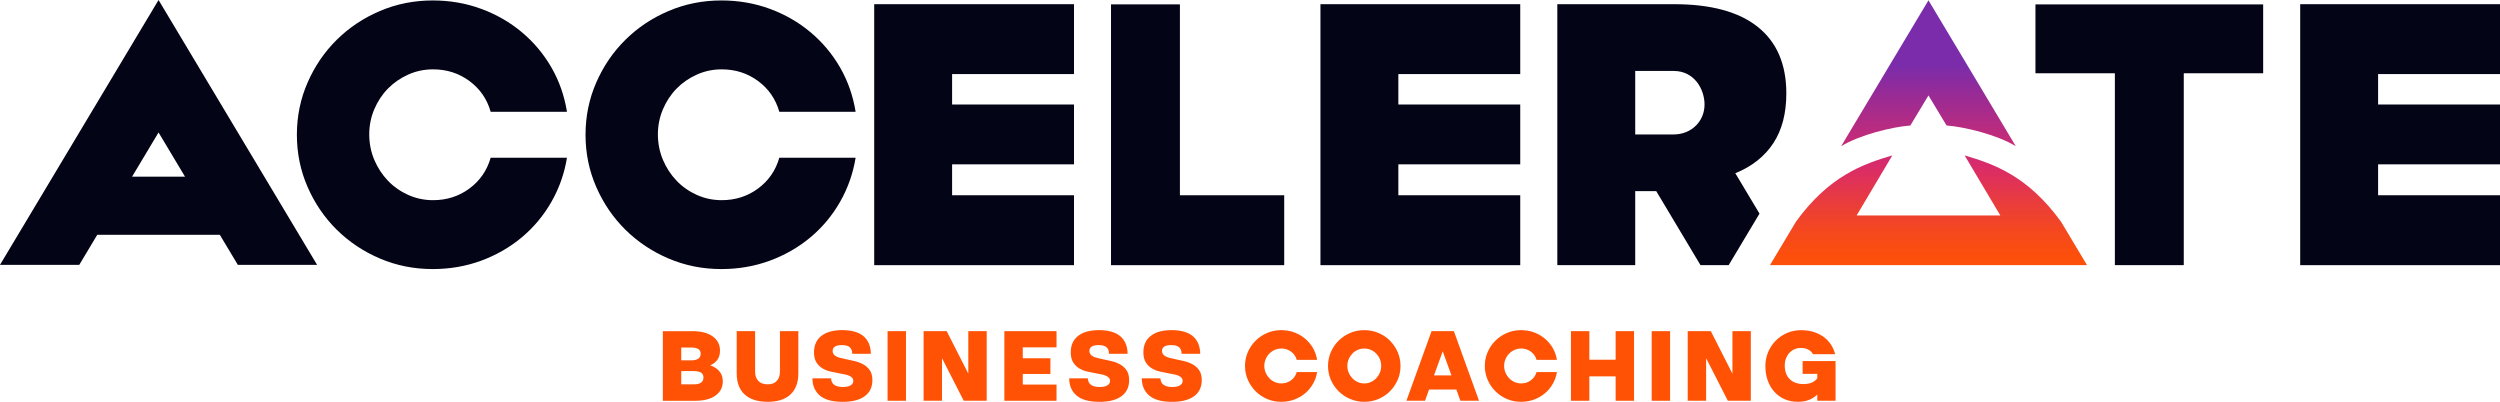
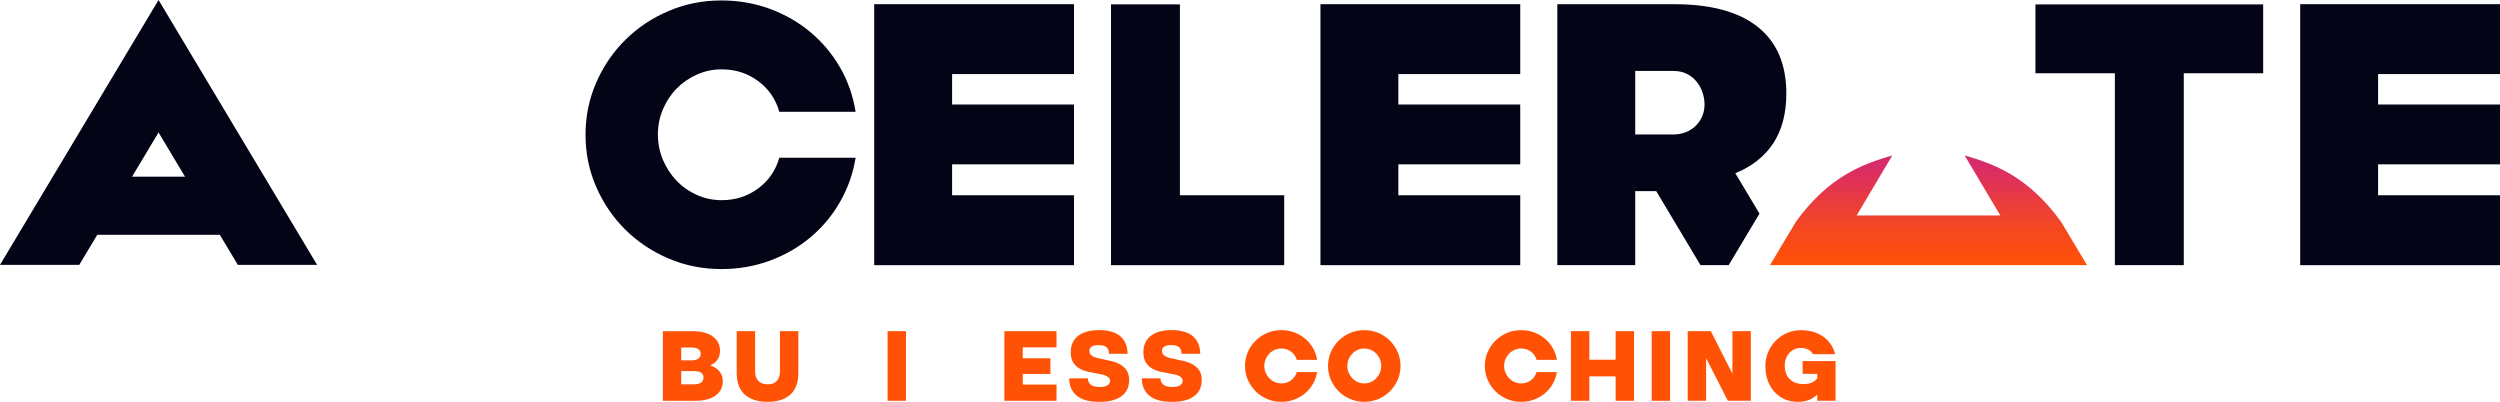
<svg xmlns="http://www.w3.org/2000/svg" xmlns:xlink="http://www.w3.org/1999/xlink" id="Layer_2" data-name="Layer 2" viewBox="0 0 841.08 135.18">
  <defs>
    <style>
      .cls-1 {
        fill: url(#New_Gradient_Swatch_1);
      }

      .cls-1, .cls-2, .cls-3, .cls-4 {
        stroke-width: 0px;
      }

      .cls-2 {
        fill: url(#New_Gradient_Swatch_1-2);
      }

      .cls-3 {
        fill: #ff5205;
      }

      .cls-4 {
        fill: #030517;
      }
    </style>
    <linearGradient id="New_Gradient_Swatch_1" data-name="New Gradient Swatch 1" x1="648.8" y1="92.94" x2="648.8" y2="21.6" gradientUnits="userSpaceOnUse">
      <stop offset="0" stop-color="#ff5205" />
      <stop offset=".09" stop-color="#fc4f0b" />
      <stop offset=".2" stop-color="#f6491c" />
      <stop offset=".33" stop-color="#eb3e38" />
      <stop offset=".48" stop-color="#dd2f5f" />
      <stop offset=".52" stop-color="#d92b6b" />
      <stop offset=".64" stop-color="#c42b78" />
      <stop offset=".9" stop-color="#8f2b9c" />
      <stop offset="1" stop-color="#7a2cab" />
    </linearGradient>
    <linearGradient id="New_Gradient_Swatch_1-2" data-name="New Gradient Swatch 1" x1="648.8" x2="648.8" y2="21.6" xlink:href="#New_Gradient_Swatch_1" />
  </defs>
  <g id="Layer_1-2" data-name="Layer 1">
    <g>
      <g>
        <g>
-           <path class="cls-1" d="M648.8,32.11c.05.08,5.59,9.26,6.09,10.11,6.03.46,16.94,3.08,23.29,6.97l-4.5-7.52L648.8.1l-24.89,41.58-4.5,7.52c6.35-3.89,17.27-6.52,23.29-6.97.51-.85,6.05-10.03,6.09-10.11Z" />
          <path class="cls-2" d="M693.37,74.56c-11.13-15.36-22.56-19.38-32.41-22.28l12.01,20.21h-48.34l12.01-20.21c-9.85,2.9-21.28,6.92-32.41,22.28l-8.76,14.64h106.67l-8.76-14.64Z" />
        </g>
        <path class="cls-4" d="M583.81,58.28c5.59-2.27,9.85-5.63,12.78-10.09,2.93-4.45,4.39-10.04,4.39-16.77,0-9.78-3.19-17.23-9.57-22.34-6.38-5.11-15.77-7.67-28.17-7.67h-39.31v87.79h26.21v-24.9h7.07l14.89,24.9h9.48l10.37-17.33-8.14-13.6ZM570.62,42.2c-1.88,1.9-4.54,3.03-7.51,3.03h-12.97v-21.36h12.97c6.9,0,10.35,6.13,10.35,11.28,0,2.82-1.08,5.27-2.84,7.05Z" />
-         <path class="cls-4" d="M99.88,45.33c0-6.2,1.2-12.05,3.6-17.55,2.4-5.5,5.67-10.3,9.82-14.4,4.15-4.1,8.99-7.33,14.54-9.69,5.54-2.36,11.46-3.54,17.74-3.54,5.76,0,11.2.94,16.3,2.82,5.11,1.88,9.67,4.5,13.68,7.86,4.01,3.36,7.33,7.31,9.95,11.85,2.62,4.54,4.36,9.52,5.24,14.93h-25.67c-1.22-4.28-3.6-7.73-7.14-10.35-3.54-2.62-7.62-3.93-12.24-3.93-2.97,0-5.76.59-8.38,1.77-2.62,1.18-4.89,2.75-6.81,4.71-1.92,1.96-3.45,4.28-4.58,6.94-1.13,2.66-1.7,5.48-1.7,8.45s.57,5.92,1.7,8.58c1.13,2.66,2.66,5,4.58,7.01,1.92,2.01,4.19,3.6,6.81,4.78,2.62,1.18,5.41,1.77,8.38,1.77,4.63,0,8.71-1.31,12.24-3.93,3.54-2.62,5.91-6.07,7.14-10.35h25.67c-.87,5.33-2.62,10.28-5.24,14.86-2.62,4.58-5.94,8.56-9.95,11.92-4.02,3.36-8.58,5.98-13.68,7.86-5.11,1.88-10.54,2.82-16.3,2.82-6.29,0-12.2-1.18-17.74-3.54-5.55-2.36-10.39-5.59-14.54-9.69-4.15-4.1-7.42-8.9-9.82-14.4-2.4-5.5-3.6-11.35-3.6-17.55Z" />
        <path class="cls-4" d="M196.99,45.33c0-6.2,1.2-12.05,3.6-17.55,2.4-5.5,5.67-10.3,9.82-14.4,4.15-4.1,8.99-7.33,14.54-9.69,5.54-2.36,11.46-3.54,17.74-3.54,5.76,0,11.2.94,16.3,2.82,5.11,1.88,9.67,4.5,13.68,7.86,4.01,3.36,7.33,7.31,9.95,11.85,2.62,4.54,4.36,9.52,5.24,14.93h-25.67c-1.22-4.28-3.6-7.73-7.14-10.35-3.54-2.62-7.62-3.93-12.24-3.93-2.97,0-5.76.59-8.38,1.77-2.62,1.18-4.89,2.75-6.81,4.71-1.92,1.96-3.45,4.28-4.58,6.94-1.13,2.66-1.7,5.48-1.7,8.45s.57,5.92,1.7,8.58c1.13,2.66,2.66,5,4.58,7.01,1.92,2.01,4.19,3.6,6.81,4.78,2.62,1.18,5.41,1.77,8.38,1.77,4.63,0,8.71-1.31,12.24-3.93,3.54-2.62,5.91-6.07,7.14-10.35h25.67c-.87,5.33-2.62,10.28-5.24,14.86-2.62,4.58-5.94,8.56-9.95,11.92-4.02,3.36-8.58,5.98-13.68,7.86-5.11,1.88-10.54,2.82-16.3,2.82-6.29,0-12.2-1.18-17.74-3.54-5.55-2.36-10.39-5.59-14.54-9.69-4.15-4.1-7.42-8.9-9.82-14.4-2.4-5.5-3.6-11.35-3.6-17.55Z" />
        <path class="cls-4" d="M373.78,1.47h23.18v64.22h35.09v23.52h-58.27V1.47Z" />
        <path class="cls-4" d="M711.5,24.65h-26.71V1.47h76.61v23.18h-26.71v64.55h-23.18V24.65Z" />
        <path class="cls-4" d="M53.34,0l53.34,89.1h-26.67l-6.05-10.1h-41.24l-6.05,10.1H0L53.34,0ZM62.24,59.43l-8.9-14.87-8.9,14.87h17.81Z" />
        <path class="cls-4" d="M773.86,1.41h67.22v23.51h-41.01v10.24h41.01v20.13h-41.01v10.4h41.01v23.52h-67.22V1.41Z" />
        <path class="cls-4" d="M444.24,1.41h67.22v23.51h-41.01v10.24h41.01v20.13h-41.01v10.4h41.01v23.52h-67.22V1.41Z" />
        <path class="cls-4" d="M294.11,1.41h67.22v23.51h-41.01v10.24h41.01v20.13h-41.01v10.4h41.01v23.52h-67.22V1.41Z" />
      </g>
      <g>
        <path class="cls-3" d="M232.93,111.41c2.91,0,5.19.58,6.83,1.75,1.64,1.17,2.47,2.77,2.47,4.82,0,1.19-.28,2.19-.84,3.01-.56.82-1.38,1.46-2.45,1.92,1.33.47,2.37,1.14,3.11,2.03.75.89,1.12,2,1.12,3.36,0,2-.82,3.6-2.45,4.77-1.63,1.18-3.92,1.77-6.85,1.77h-10.87v-23.42h9.93ZM232.69,121.23c.91,0,1.64-.18,2.2-.54.56-.36.84-.91.84-1.66s-.27-1.28-.82-1.61c-.55-.33-1.29-.49-2.22-.49h-3.5v4.3h3.5ZM233.38,129.31c2.19,0,3.29-.77,3.29-2.31,0-.75-.27-1.29-.82-1.64-.55-.35-1.42-.52-2.6-.52h-4.06v4.47h4.19Z" />
        <path class="cls-3" d="M258.27,135.18c-3.36,0-5.93-.82-7.73-2.46s-2.69-4.03-2.69-7.15v-14.16h6.19v13.56c0,1.35.36,2.41,1.08,3.18.72.77,1.77,1.15,3.15,1.15s2.35-.38,3.06-1.15c.71-.77,1.07-1.83,1.07-3.18v-13.56h6.19v14.16c0,3.12-.89,5.51-2.66,7.15-1.77,1.64-4.32,2.46-7.66,2.46Z" />
-         <path class="cls-3" d="M273.86,118.51c0-2.38.83-4.21,2.48-5.51,1.65-1.29,4.01-1.94,7.06-1.94s5.58.7,7.17,2.1,2.39,3.36,2.41,5.87h-6.26c0-.98-.27-1.71-.82-2.2s-1.44-.73-2.67-.73c-2.07,0-3.11.66-3.11,1.99,0,.42.11.77.33,1.07.22.29.52.54.91.75.38.21.84.38,1.36.51.52.13,1.08.25,1.66.37.98.21,2,.44,3.08.68,1.07.24,2.06.61,2.95,1.1.9.49,1.64,1.15,2.22,1.99.58.84.87,1.96.87,3.36,0,1.07-.2,2.06-.59,2.95-.4.9-1.01,1.67-1.84,2.31s-1.86,1.14-3.11,1.49c-1.25.35-2.73.52-4.46.52-3.47,0-6.04-.71-7.69-2.13-1.66-1.42-2.48-3.34-2.48-5.77h6.26c.05.98.41,1.71,1.08,2.19s1.64.72,2.9.72c1.12,0,1.98-.18,2.59-.54.6-.36.91-.86.91-1.49,0-.44-.13-.8-.38-1.08s-.6-.51-1.03-.7-.94-.34-1.52-.45c-.58-.12-1.2-.23-1.85-.35-.93-.16-1.9-.36-2.9-.59-1-.23-1.91-.6-2.73-1.1-.82-.5-1.49-1.17-2.01-2.01-.52-.84-.79-1.96-.79-3.36Z" />
        <path class="cls-3" d="M298.61,111.41h6.19v23.42h-6.19v-23.42Z" />
-         <path class="cls-3" d="M310.74,111.41h7.76l7.27,14.3v-14.3h6.19v23.42h-7.73l-7.31-14.33v14.33h-6.19v-23.42Z" />
        <path class="cls-3" d="M337.9,111.41h17.55v5.45h-11.36v3.67h9.3v5.28h-9.3v3.57h11.36v5.45h-17.55v-23.42Z" />
        <path class="cls-3" d="M360.24,118.51c0-2.38.83-4.21,2.48-5.51,1.65-1.29,4.01-1.94,7.06-1.94s5.58.7,7.17,2.1c1.58,1.4,2.39,3.36,2.41,5.87h-6.26c0-.98-.27-1.71-.82-2.2s-1.44-.73-2.67-.73c-2.07,0-3.11.66-3.11,1.99,0,.42.11.77.33,1.07.22.29.52.54.91.75.38.21.84.38,1.36.51.52.13,1.08.25,1.66.37.98.21,2,.44,3.08.68,1.07.24,2.06.61,2.95,1.1.9.49,1.64,1.15,2.22,1.99.58.84.87,1.96.87,3.36,0,1.07-.2,2.06-.59,2.95-.4.9-1.01,1.67-1.84,2.31-.83.64-1.86,1.14-3.11,1.49-1.25.35-2.73.52-4.46.52-3.47,0-6.04-.71-7.69-2.13-1.66-1.42-2.48-3.34-2.48-5.77h6.26c.05.98.41,1.71,1.08,2.19s1.64.72,2.9.72c1.12,0,1.98-.18,2.59-.54.6-.36.91-.86.91-1.49,0-.44-.13-.8-.38-1.08s-.6-.51-1.03-.7-.94-.34-1.52-.45c-.58-.12-1.2-.23-1.85-.35-.93-.16-1.9-.36-2.9-.59-1-.23-1.91-.6-2.73-1.1-.82-.5-1.49-1.17-2.01-2.01-.52-.84-.79-1.96-.79-3.36Z" />
        <path class="cls-3" d="M384.67,118.51c0-2.38.83-4.21,2.48-5.51,1.65-1.29,4.01-1.94,7.06-1.94s5.58.7,7.17,2.1c1.58,1.4,2.39,3.36,2.41,5.87h-6.26c0-.98-.27-1.71-.82-2.2s-1.44-.73-2.67-.73c-2.07,0-3.11.66-3.11,1.99,0,.42.11.77.33,1.07.22.29.52.54.91.75.38.21.84.38,1.36.51.52.13,1.08.25,1.66.37.98.21,2,.44,3.08.68,1.07.24,2.06.61,2.95,1.1.9.49,1.64,1.15,2.22,1.99.58.84.87,1.96.87,3.36,0,1.07-.2,2.06-.59,2.95-.4.9-1.01,1.67-1.84,2.31s-1.86,1.14-3.11,1.49c-1.25.35-2.73.52-4.46.52-3.47,0-6.04-.71-7.69-2.13-1.66-1.42-2.48-3.34-2.48-5.77h6.26c.05.98.41,1.71,1.08,2.19s1.64.72,2.9.72c1.12,0,1.98-.18,2.59-.54.6-.36.91-.86.91-1.49,0-.44-.13-.8-.38-1.08s-.6-.51-1.03-.7c-.43-.19-.94-.34-1.52-.45-.58-.12-1.2-.23-1.85-.35-.93-.16-1.9-.36-2.9-.59-1-.23-1.91-.6-2.73-1.1-.82-.5-1.49-1.17-2.01-2.01-.52-.84-.79-1.96-.79-3.36Z" />
        <path class="cls-3" d="M418.86,123.12c0-1.65.32-3.22.96-4.68.64-1.47,1.51-2.75,2.62-3.84,1.11-1.1,2.4-1.96,3.88-2.59s3.06-.94,4.74-.94c1.54,0,2.99.25,4.35.75,1.36.5,2.58,1.2,3.65,2.1,1.07.9,1.96,1.95,2.66,3.16.7,1.21,1.16,2.54,1.4,3.98h-6.85c-.33-1.14-.96-2.06-1.91-2.76s-2.03-1.05-3.27-1.05c-.79,0-1.54.16-2.24.47-.7.31-1.31.73-1.82,1.26-.51.52-.92,1.14-1.22,1.85-.3.71-.46,1.46-.46,2.25s.15,1.58.46,2.29c.3.71.71,1.33,1.22,1.87.51.54,1.12.96,1.82,1.28.7.31,1.44.47,2.24.47,1.23,0,2.32-.35,3.27-1.05.94-.7,1.58-1.62,1.91-2.76h6.85c-.23,1.42-.7,2.74-1.4,3.97-.7,1.22-1.58,2.28-2.66,3.18-1.07.9-2.29,1.6-3.65,2.1-1.36.5-2.81.75-4.35.75-1.68,0-3.26-.31-4.74-.94s-2.77-1.49-3.88-2.59c-1.11-1.1-1.98-2.38-2.62-3.85-.64-1.47-.96-3.03-.96-4.68Z" />
        <path class="cls-3" d="M446.79,123.12c0-1.65.32-3.22.96-4.68s1.51-2.75,2.62-3.84c1.11-1.1,2.4-1.96,3.88-2.59s3.06-.94,4.74-.94,3.26.31,4.75.94,2.78,1.49,3.88,2.59c1.09,1.1,1.96,2.38,2.6,3.84.64,1.47.96,3.03.96,4.68s-.32,3.25-.96,4.7c-.64,1.46-1.51,2.73-2.6,3.83-1.1,1.1-2.39,1.96-3.88,2.59s-3.08.94-4.75.94-3.26-.31-4.74-.94-2.77-1.49-3.88-2.59c-1.11-1.1-1.98-2.37-2.62-3.83-.64-1.46-.96-3.02-.96-4.7ZM453.29,123.09c0,.82.15,1.58.46,2.29.3.71.71,1.33,1.22,1.87.51.54,1.11.96,1.8,1.28.69.31,1.43.47,2.22.47s1.53-.16,2.22-.47c.69-.31,1.29-.74,1.8-1.28.51-.54.92-1.16,1.22-1.87.3-.71.45-1.47.45-2.29s-.15-1.57-.45-2.27c-.3-.7-.71-1.32-1.22-1.85-.51-.54-1.11-.96-1.8-1.26-.69-.3-1.43-.45-2.22-.45s-1.53.15-2.22.45c-.69.3-1.29.72-1.8,1.26-.51.54-.92,1.15-1.22,1.85-.3.7-.46,1.46-.46,2.27Z" />
-         <path class="cls-3" d="M481.61,111.41h7.52l8.46,23.42h-6.26l-1.36-3.78h-9.19l-1.36,3.78h-6.26l8.46-23.42ZM488.32,126.3l-2.94-8.11-2.94,8.11h5.87Z" />
        <path class="cls-3" d="M499.54,123.12c0-1.65.32-3.22.96-4.68.64-1.47,1.51-2.75,2.62-3.84,1.11-1.1,2.4-1.96,3.88-2.59,1.48-.63,3.06-.94,4.74-.94,1.54,0,2.99.25,4.35.75,1.36.5,2.58,1.2,3.65,2.1,1.07.9,1.96,1.95,2.66,3.16.7,1.21,1.16,2.54,1.4,3.98h-6.85c-.33-1.14-.96-2.06-1.91-2.76s-2.03-1.05-3.27-1.05c-.79,0-1.54.16-2.24.47-.7.31-1.31.73-1.82,1.26s-.92,1.14-1.22,1.85c-.3.71-.46,1.46-.46,2.25s.15,1.58.46,2.29c.3.71.71,1.33,1.22,1.87.51.54,1.12.96,1.82,1.28.7.31,1.44.47,2.24.47,1.23,0,2.32-.35,3.27-1.05.94-.7,1.58-1.62,1.91-2.76h6.85c-.23,1.42-.7,2.74-1.4,3.97-.7,1.22-1.58,2.28-2.66,3.18-1.07.9-2.29,1.6-3.65,2.1-1.36.5-2.81.75-4.35.75-1.68,0-3.26-.31-4.74-.94-1.48-.63-2.77-1.49-3.88-2.59-1.11-1.1-1.98-2.38-2.62-3.85-.64-1.47-.96-3.03-.96-4.68Z" />
        <path class="cls-3" d="M528.52,111.41h6.19v9.61h8.84v-9.61h6.19v23.42h-6.19v-8.21h-8.84v8.21h-6.19v-23.42Z" />
        <path class="cls-3" d="M555.68,111.41h6.19v23.42h-6.19v-23.42Z" />
        <path class="cls-3" d="M567.81,111.41h7.76l7.27,14.3v-14.3h6.19v23.42h-7.73l-7.31-14.33v14.33h-6.19v-23.42Z" />
        <path class="cls-3" d="M604.86,135.18c-1.61,0-3.08-.29-4.42-.87s-2.49-1.4-3.46-2.46c-.97-1.06-1.72-2.33-2.25-3.81-.54-1.48-.8-3.12-.8-4.91,0-1.65.31-3.22.93-4.68.62-1.47,1.47-2.75,2.55-3.84s2.35-1.96,3.81-2.59,3.04-.94,4.74-.94c1.47,0,2.83.19,4.07.56,1.25.37,2.36.91,3.36,1.61.99.7,1.83,1.55,2.52,2.55.69,1,1.18,2.12,1.49,3.36h-7.48c-.33-.68-.86-1.19-1.59-1.56-.73-.36-1.54-.54-2.43-.54-.82,0-1.56.15-2.22.45-.66.3-1.23.72-1.71,1.24-.48.52-.85,1.15-1.12,1.87-.27.72-.4,1.5-.4,2.34,0,1.98.56,3.52,1.68,4.61,1.12,1.1,2.67,1.64,4.65,1.64,2.14,0,3.68-.65,4.61-1.96v-1.47h-4.93v-4.3h11.08v13.35h-6.15v-2.1c-.79.79-1.73,1.4-2.81,1.82-1.08.42-2.31.63-3.69.63Z" />
      </g>
    </g>
  </g>
</svg>